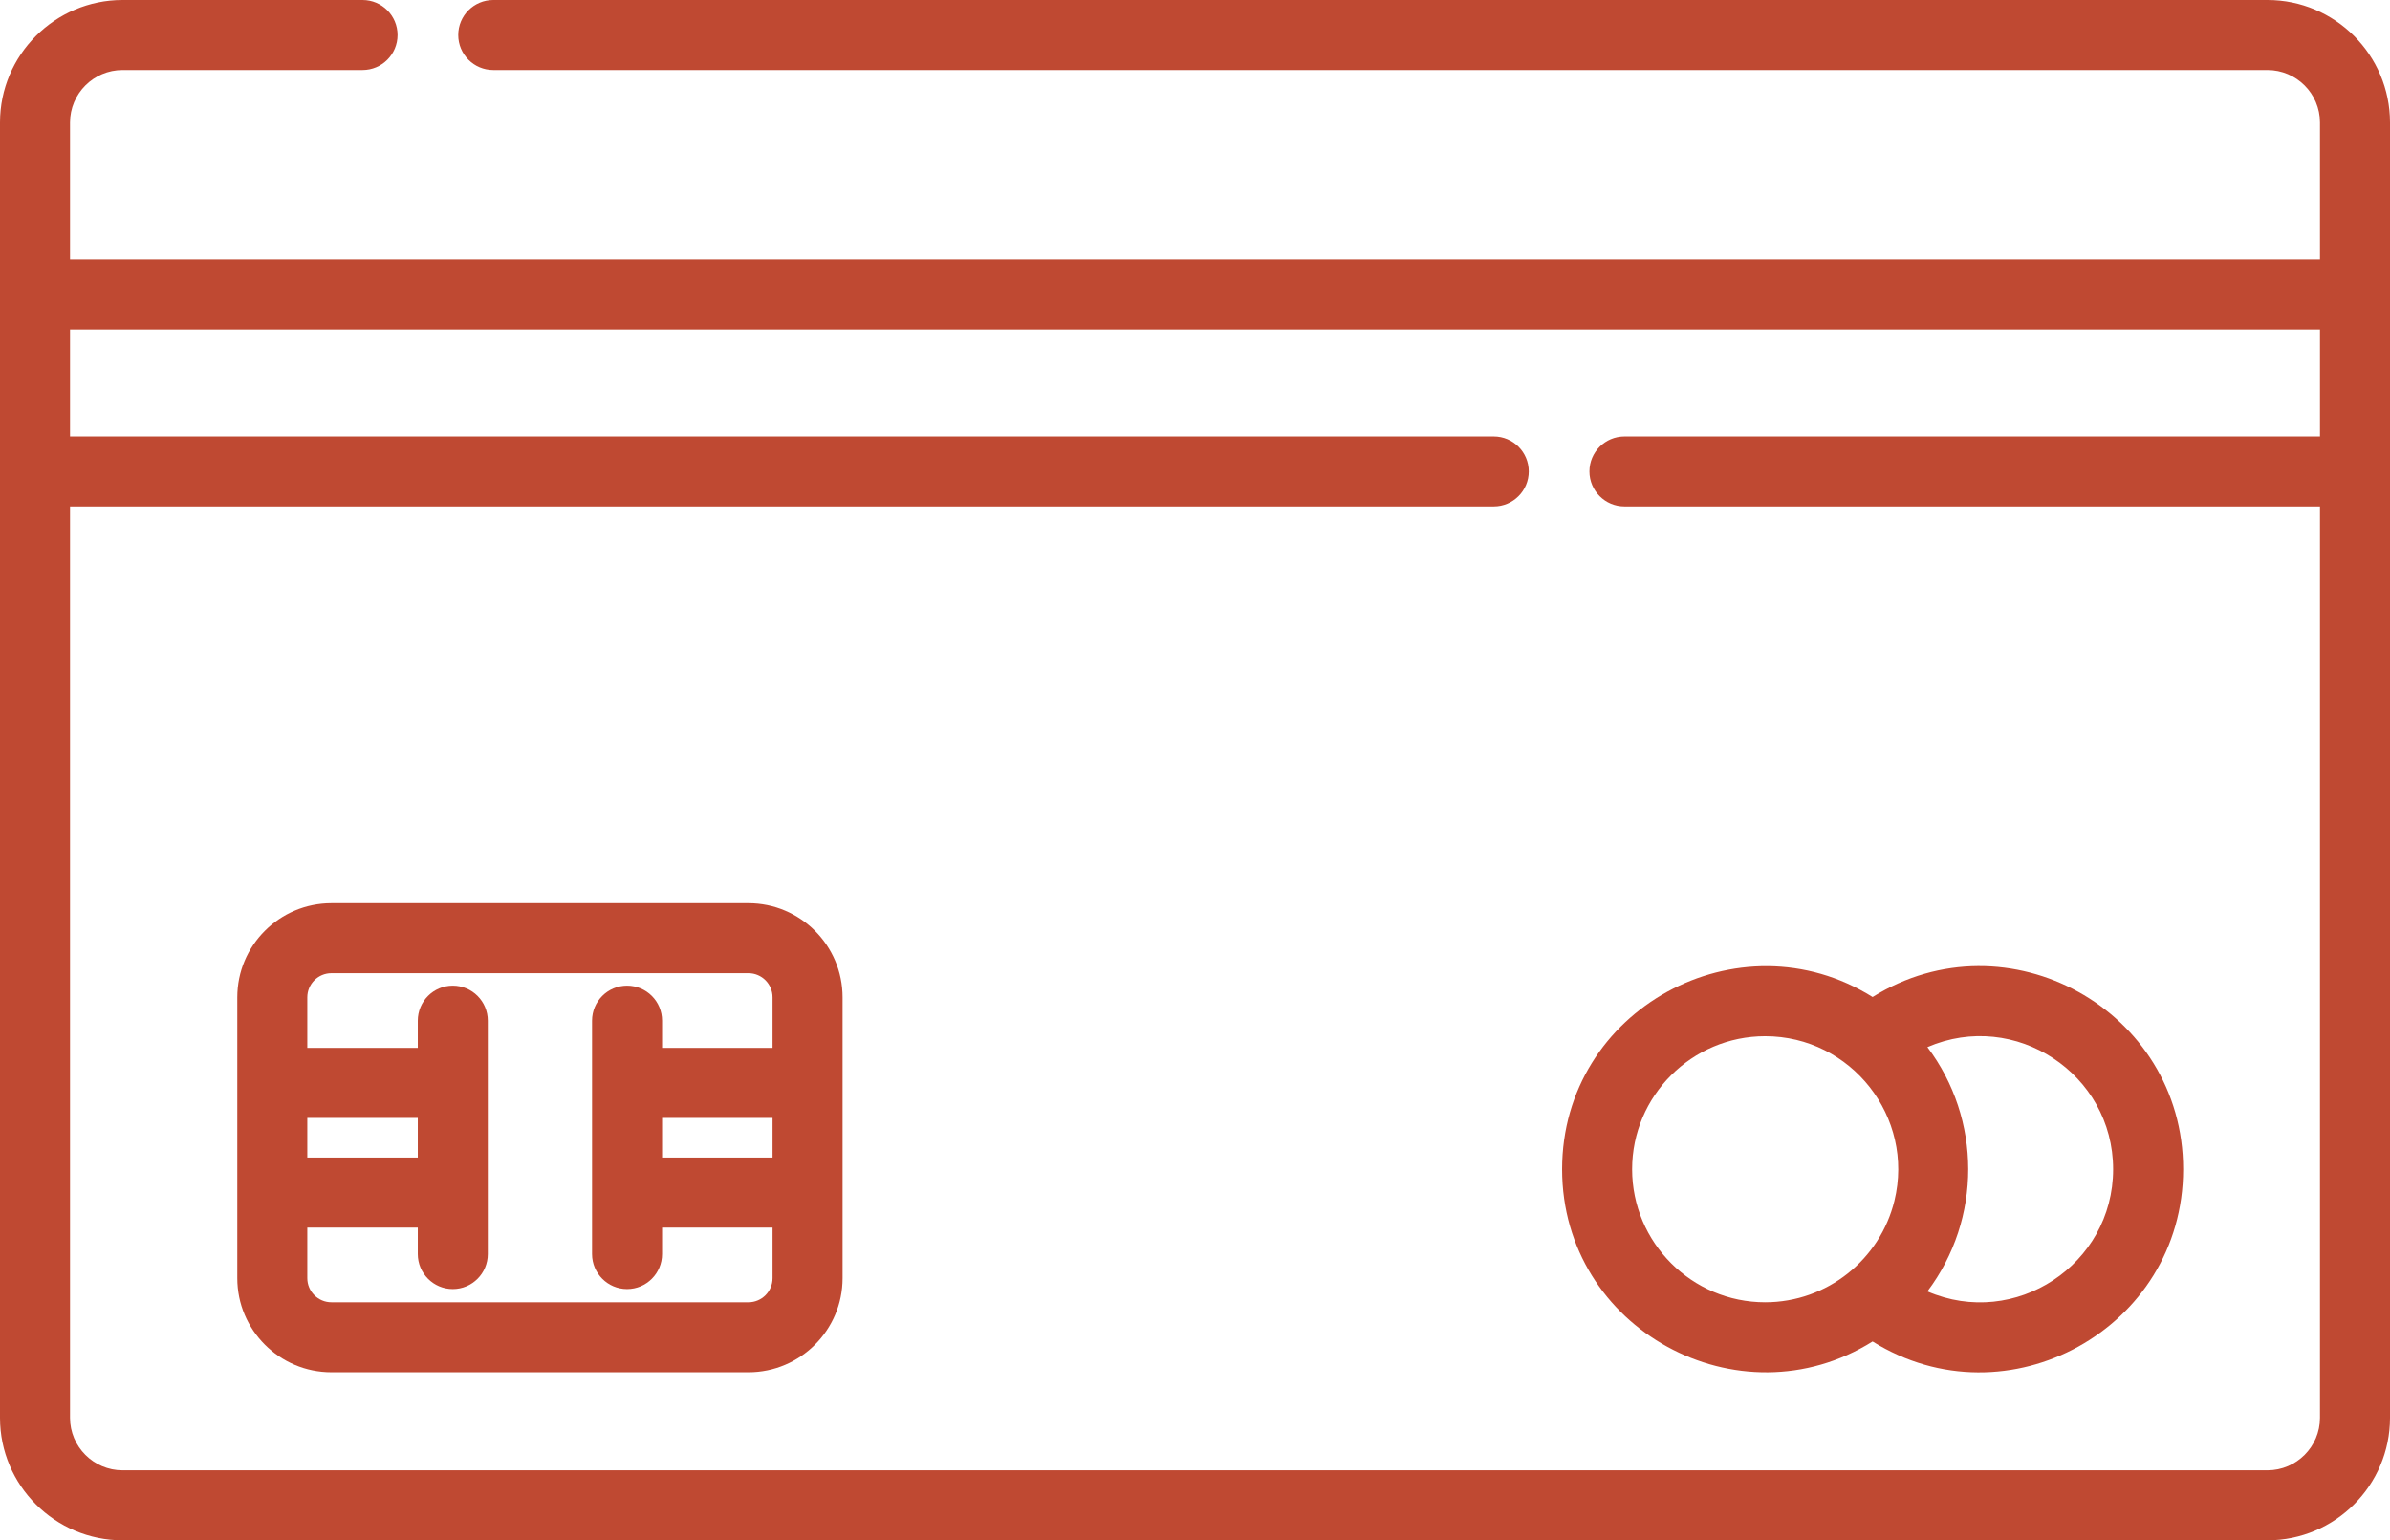
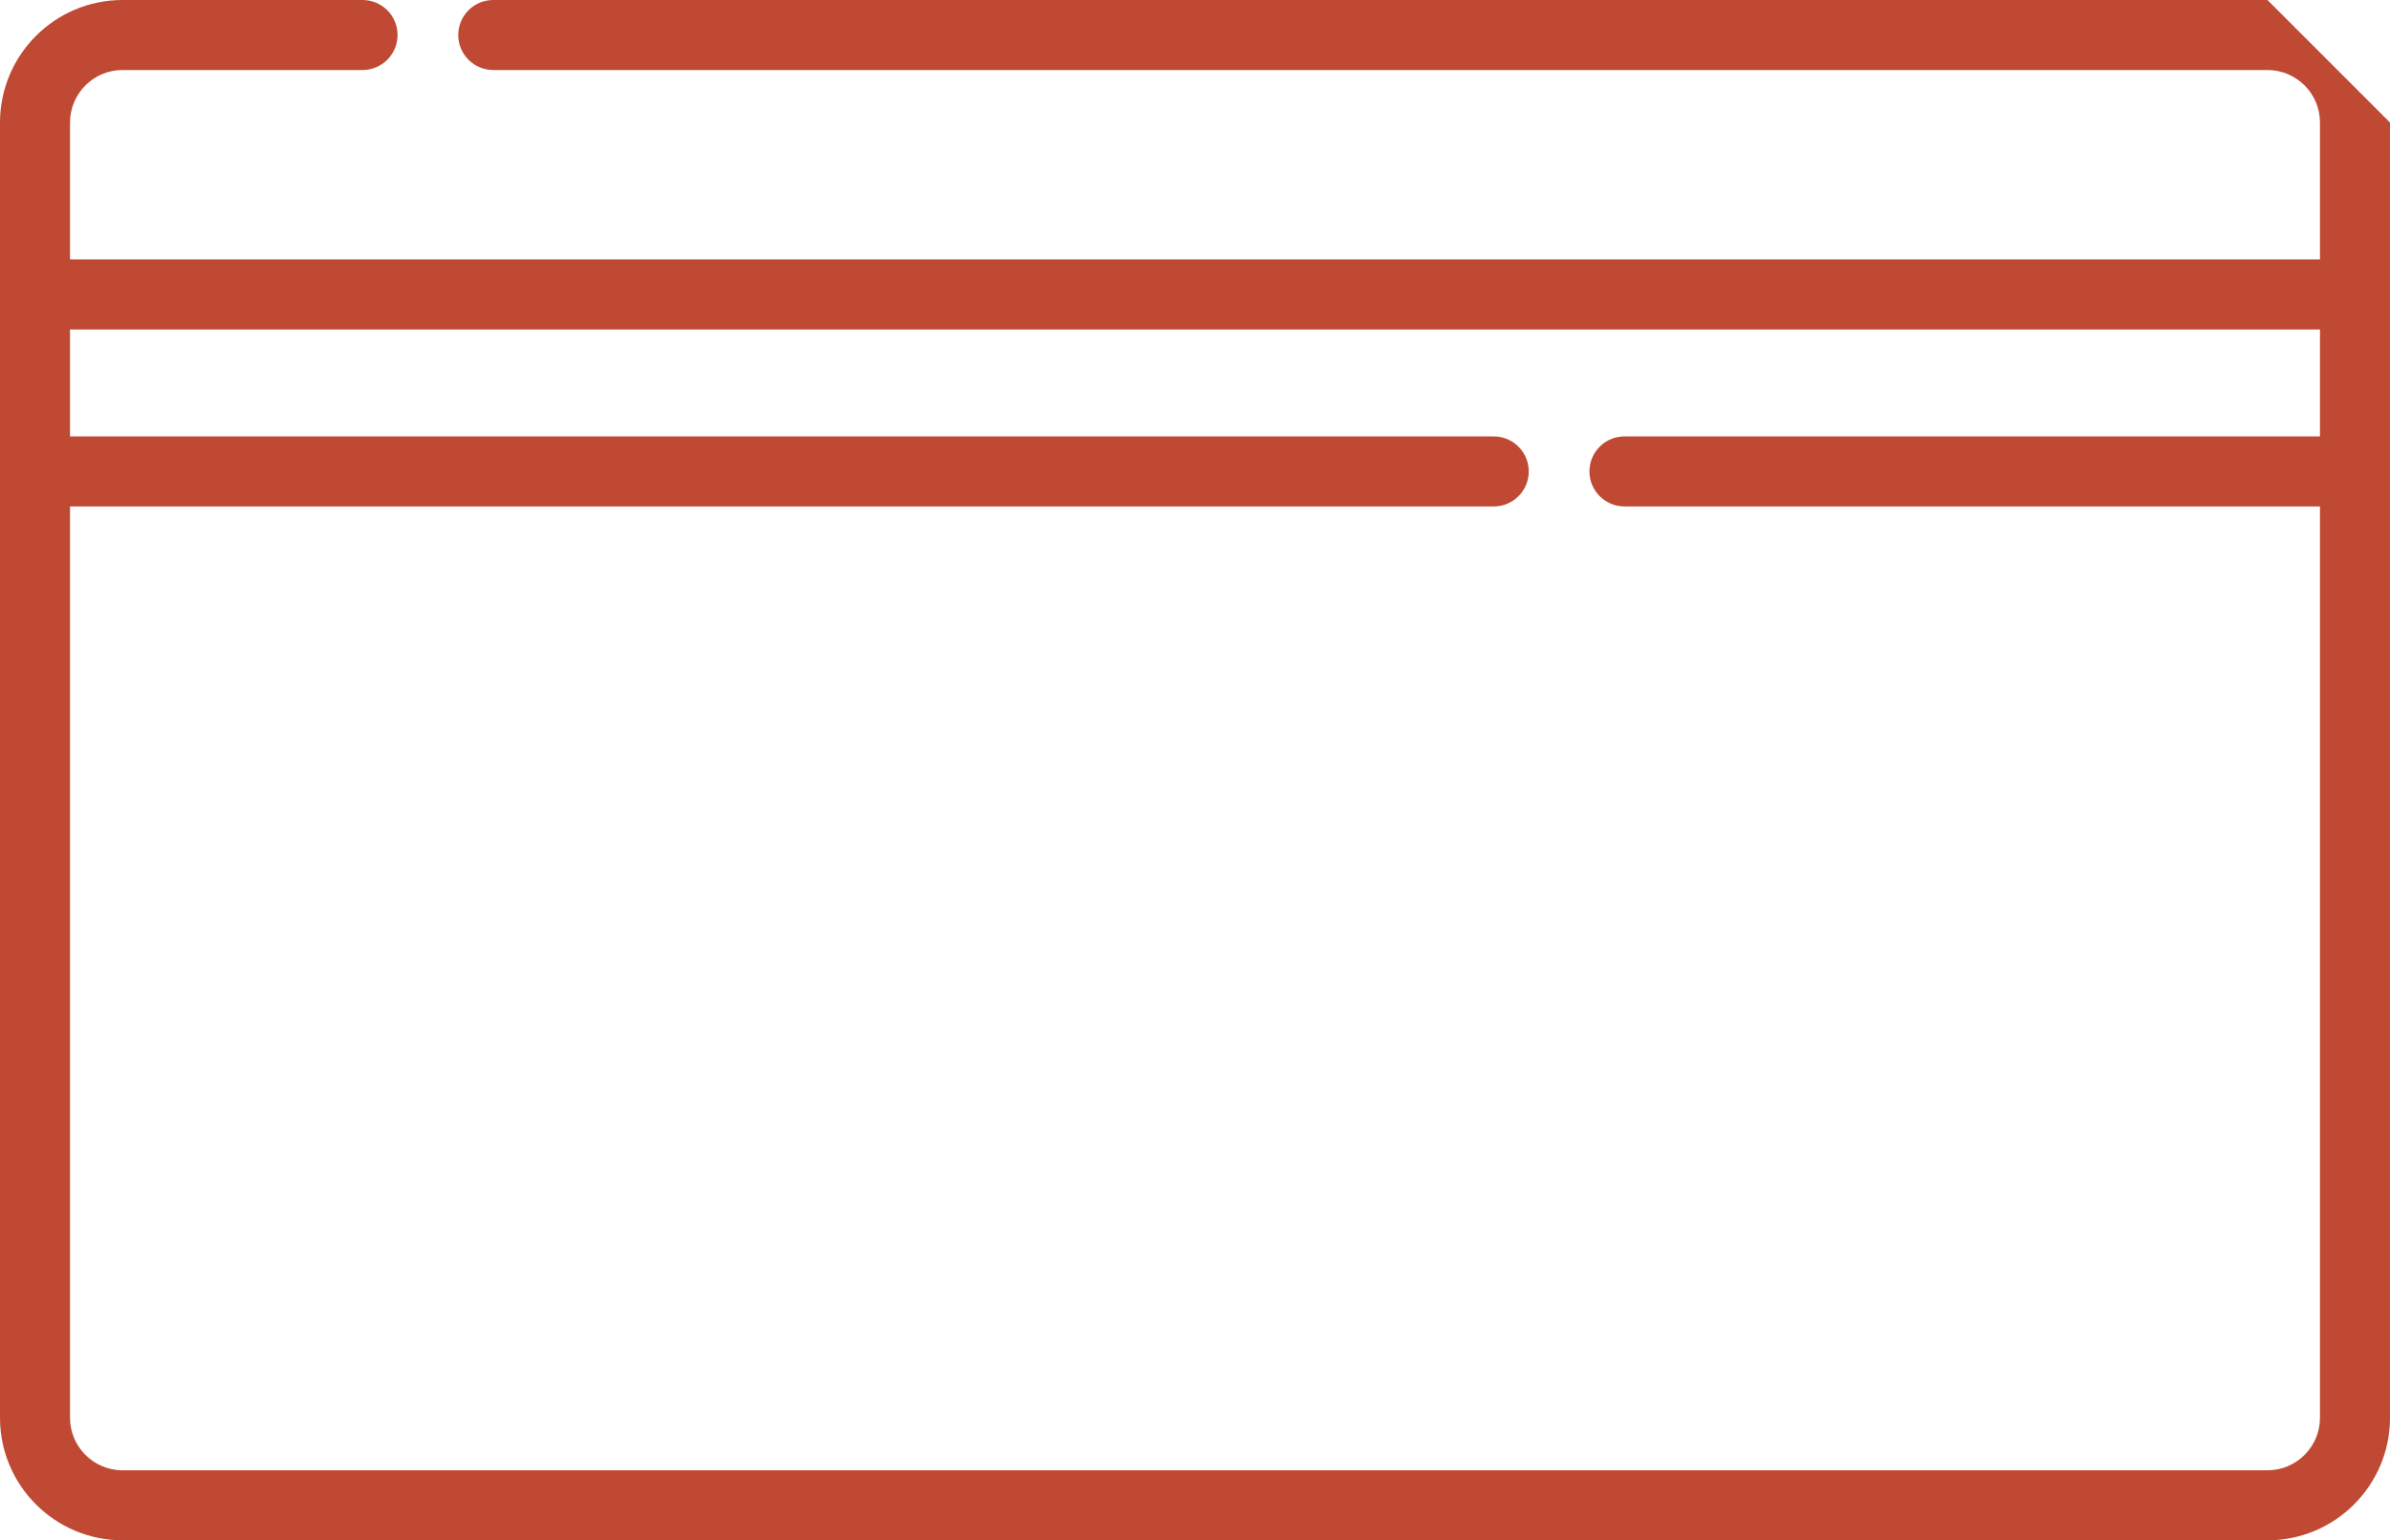
<svg xmlns="http://www.w3.org/2000/svg" width="512" height="330" viewBox="0 0 512 330" fill="none">
-   <path d="M401.16 213.602C372.598 195.723 334.645 216.148 334.645 250.5C334.645 284.871 372.613 305.27 401.156 287.402C429.984 305.379 467.688 284.652 467.688 250.5C467.688 216.383 430.02 195.602 401.16 213.602V213.602ZM349.645 250.5C349.645 234.785 362.43 222 378.145 222C396.594 222 410.199 239.348 405.836 257.258C402.77 269.809 391.449 279 378.145 279C362.43 279 349.645 266.215 349.645 250.5ZM412.898 276.668C424.598 261.156 424.52 239.742 412.898 224.336C431.691 216.23 452.688 230.062 452.688 250.5C452.688 270.949 431.684 284.77 412.898 276.668Z" fill="#BF4932" />
-   <path d="M160.332 193.5H71C59.879 193.5 50.832 202.547 50.832 213.668V273.836C50.832 284.953 59.879 294 71 294H160.332C171.453 294 180.5 284.953 180.5 273.836V213.668C180.5 202.547 171.453 193.5 160.332 193.5ZM141.832 239.5H165.5V248H141.832V239.5ZM89.5 248H65.832V239.5H89.5V248ZM160.332 279H71C68.152 279 65.832 276.684 65.832 273.836V263H89.5V268.668C89.5 272.809 92.859 276.168 97 276.168C101.141 276.168 104.5 272.809 104.5 268.668V218.668C104.5 214.523 101.141 211.168 97 211.168C92.859 211.168 89.5 214.523 89.5 218.668V224.5H65.832V213.668C65.832 210.816 68.152 208.5 71 208.5H160.332C163.184 208.5 165.5 210.816 165.5 213.668V224.5H141.832V218.668C141.832 214.523 138.477 211.168 134.332 211.168C130.191 211.168 126.832 214.523 126.832 218.668V268.668C126.832 272.809 130.191 276.168 134.332 276.168C138.477 276.168 141.832 272.809 141.832 268.668V263H165.5V273.836C165.5 276.684 163.184 279 160.332 279Z" fill="#BF4932" />
-   <path d="M485.75 0H105.668C101.523 0 98.168 3.355 98.168 7.5C98.168 11.645 101.523 15 105.668 15H485.75C491.953 15 497 20.047 497 26.25V55.582H15V26.25C15 20.047 20.047 15 26.25 15H77.668C81.809 15 85.168 11.645 85.168 7.5C85.168 3.355 81.809 0 77.668 0H26.25C11.777 0 0 11.773 0 26.25V303.75C0 318.227 11.777 330 26.25 330H485.75C500.223 330 512 318.227 512 303.75V26.25C512 11.773 500.223 0 485.75 0ZM485.75 315H26.25C20.047 315 15 309.953 15 303.75V108.5H320C324.141 108.5 327.5 105.145 327.5 101C327.5 96.856 324.141 93.5 320 93.5H15V70.582H497V93.5H348C343.859 93.5 340.5 96.856 340.5 101C340.5 105.145 343.859 108.5 348 108.5H497V303.75C497 309.953 491.953 315 485.75 315Z" fill="#BF4932" />
+   <path d="M485.75 0H105.668C101.523 0 98.168 3.355 98.168 7.5C98.168 11.645 101.523 15 105.668 15H485.75C491.953 15 497 20.047 497 26.25V55.582H15V26.25C15 20.047 20.047 15 26.25 15H77.668C81.809 15 85.168 11.645 85.168 7.5C85.168 3.355 81.809 0 77.668 0H26.25C11.777 0 0 11.773 0 26.25V303.75C0 318.227 11.777 330 26.25 330H485.75C500.223 330 512 318.227 512 303.75V26.25ZM485.75 315H26.25C20.047 315 15 309.953 15 303.75V108.5H320C324.141 108.5 327.5 105.145 327.5 101C327.5 96.856 324.141 93.5 320 93.5H15V70.582H497V93.5H348C343.859 93.5 340.5 96.856 340.5 101C340.5 105.145 343.859 108.5 348 108.5H497V303.75C497 309.953 491.953 315 485.75 315Z" fill="#BF4932" />
</svg>